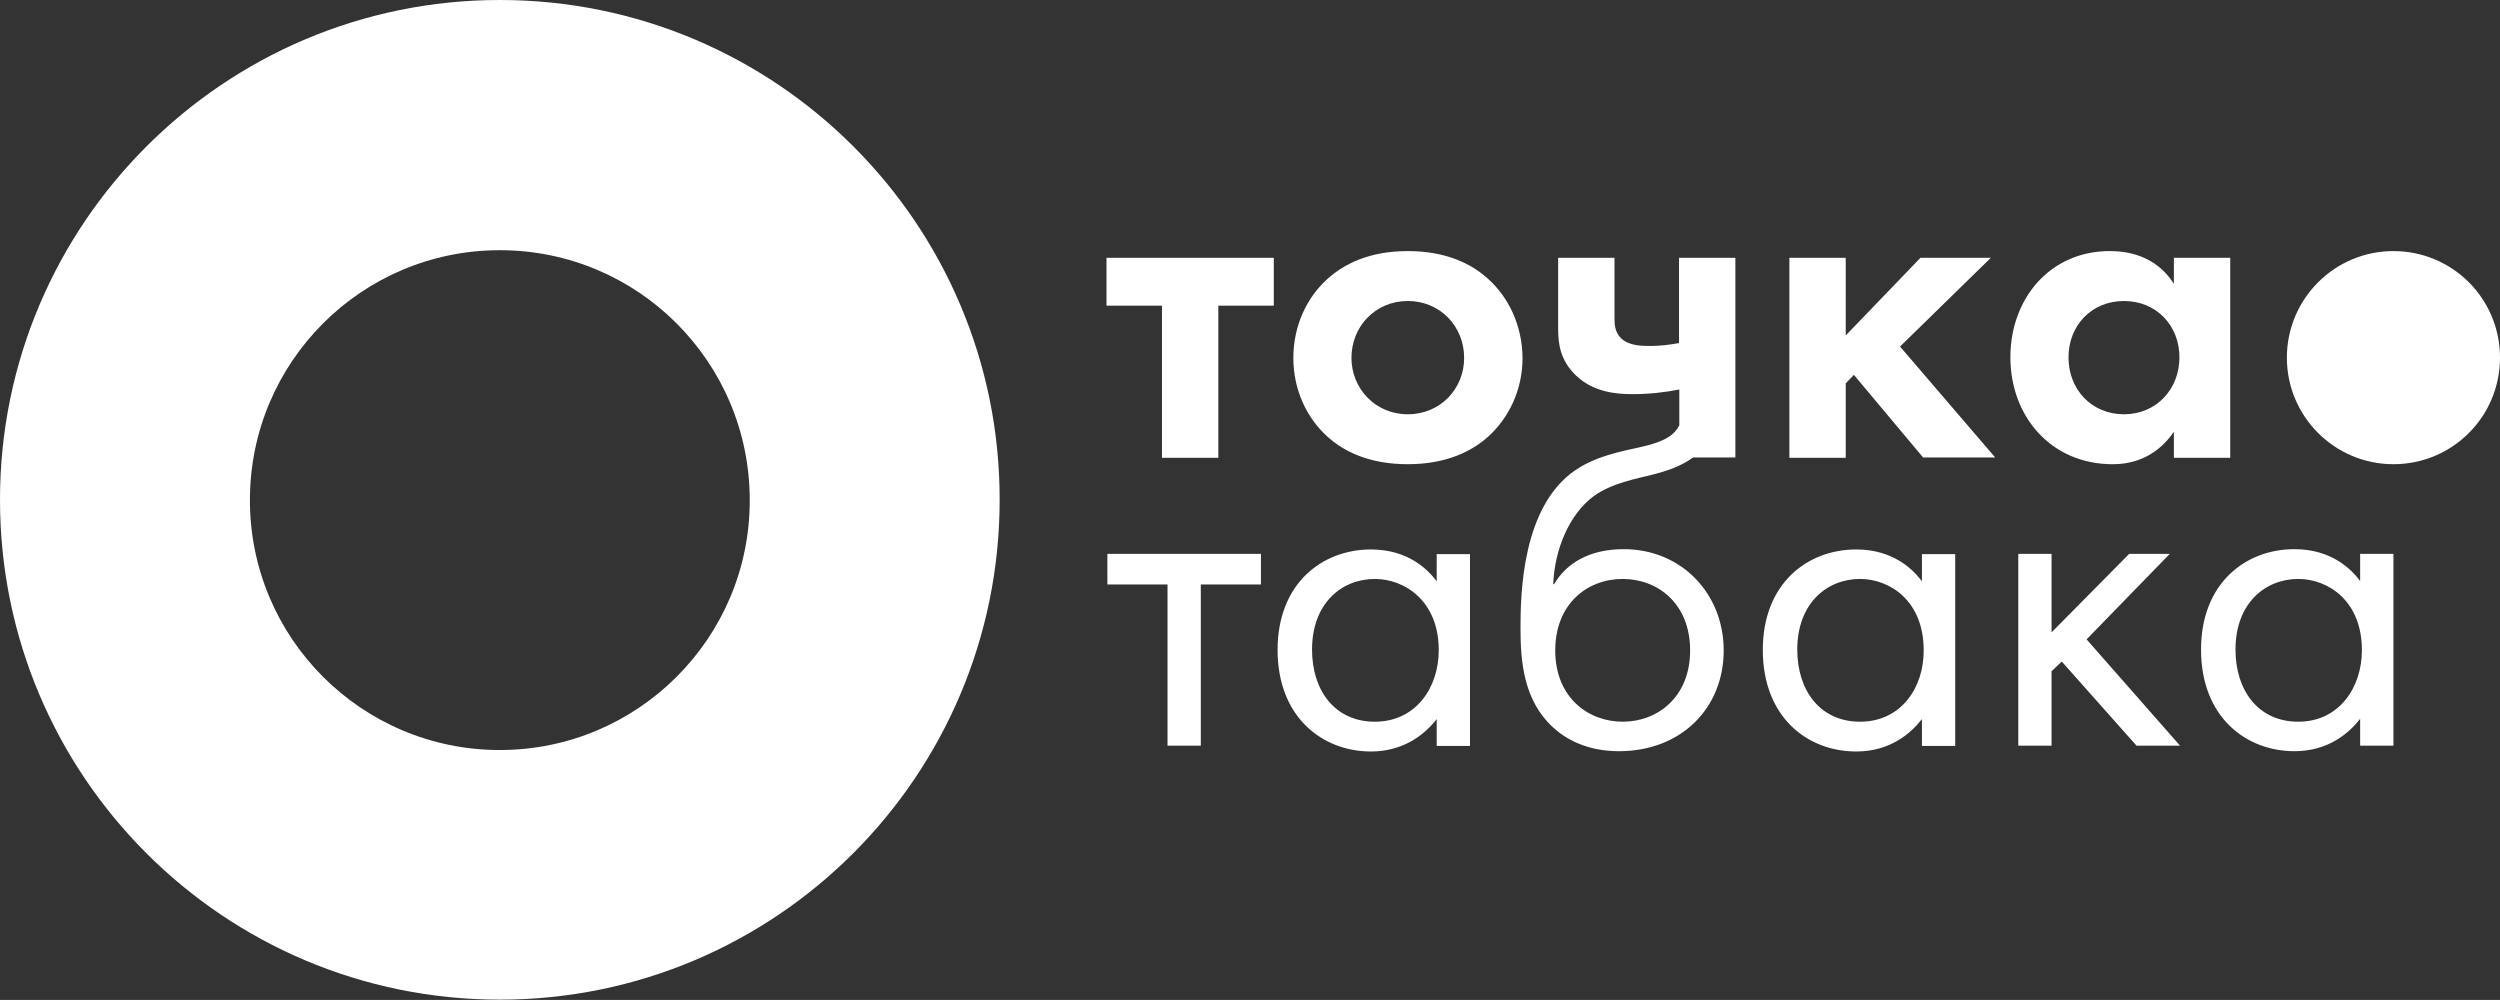
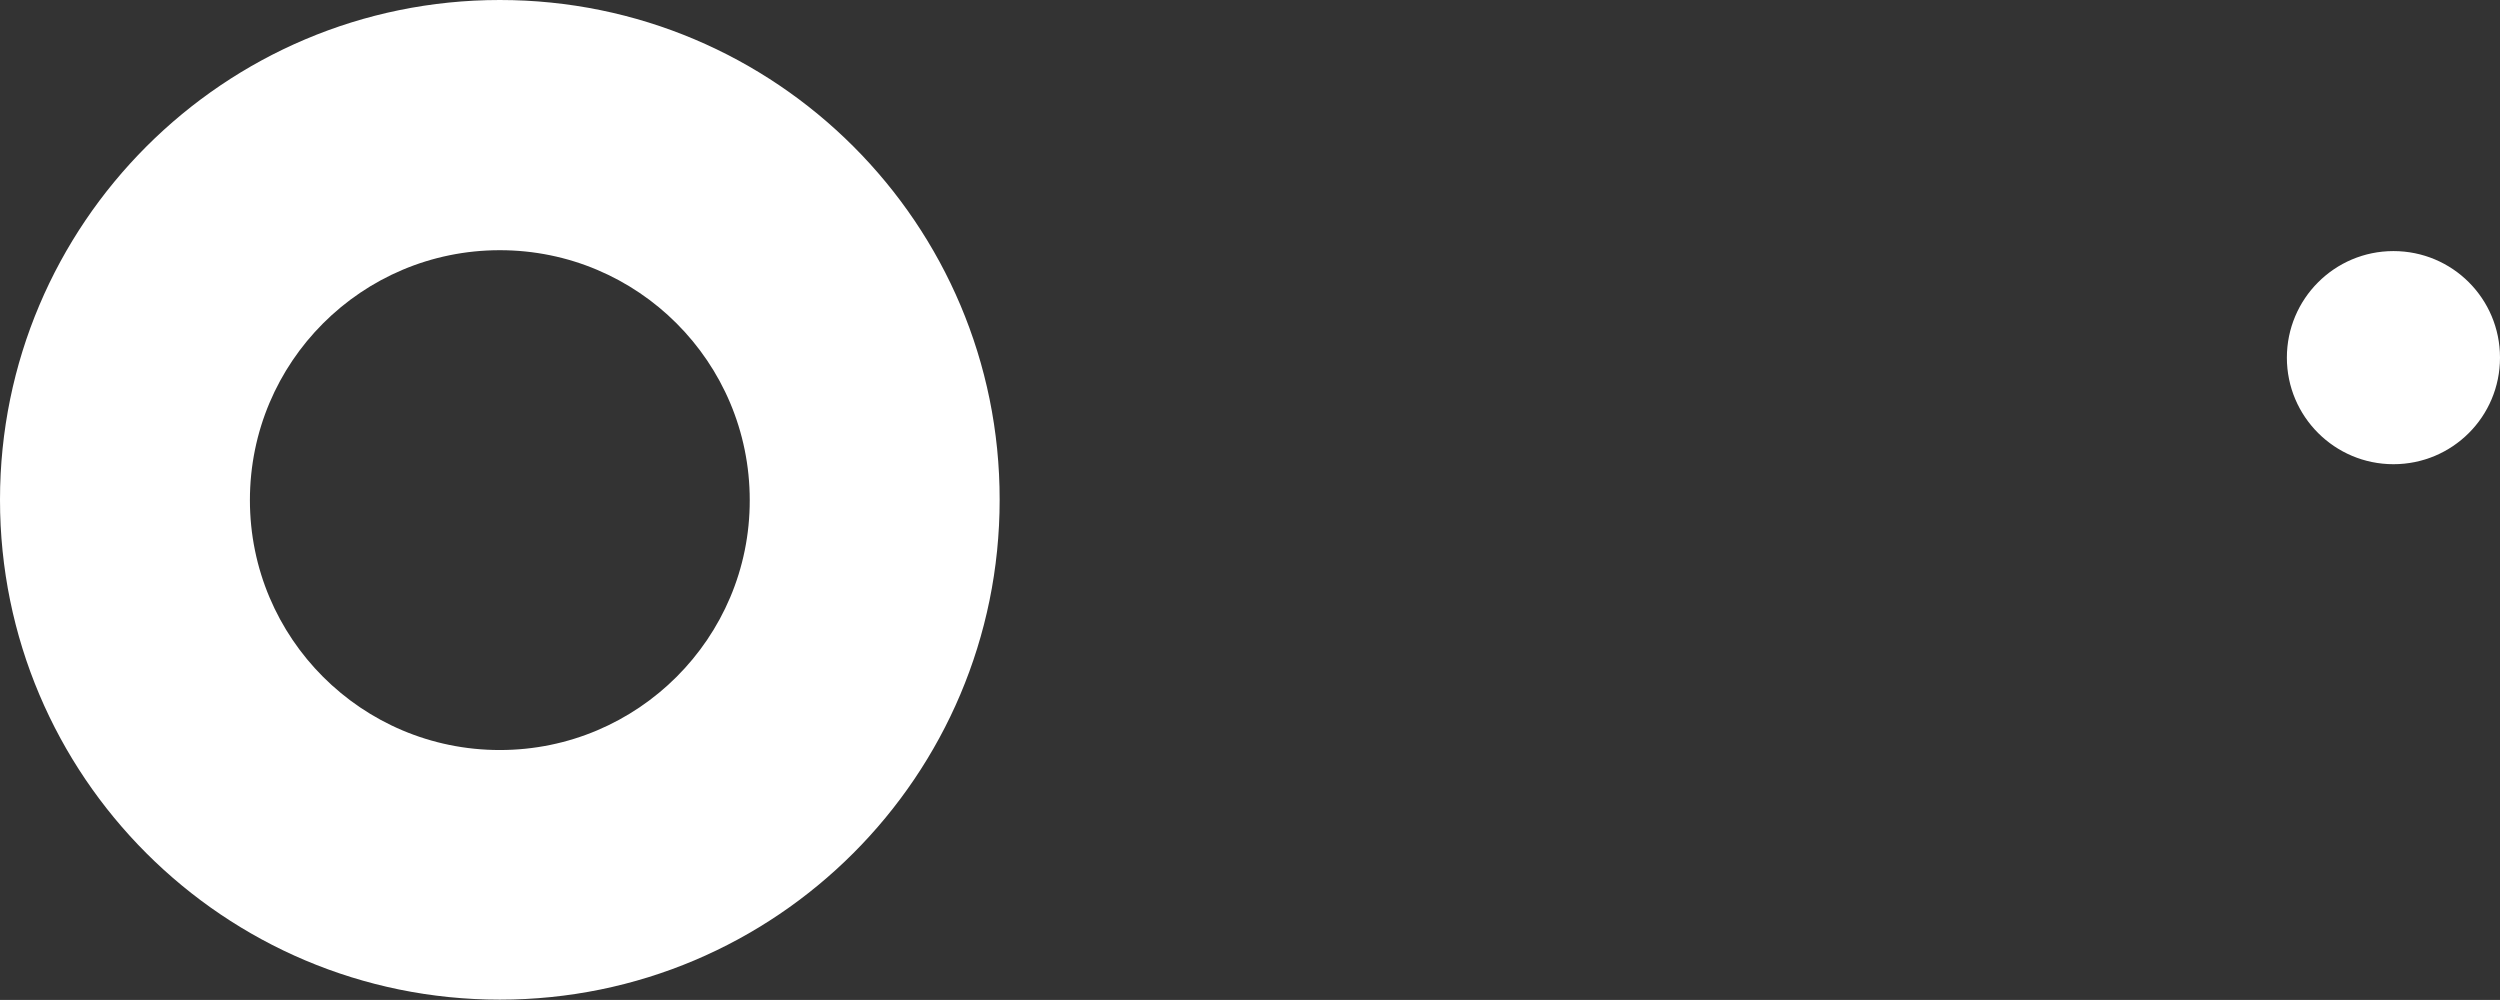
<svg xmlns="http://www.w3.org/2000/svg" version="1.1" id="Layer_1" x="0px" y="0px" viewBox="0 0 856.3 342.5" style="enable-background:new 0 0 856.3 342.5;" xml:space="preserve">
  <rect x="0" y="0" width="856.3" height="342.5" fill="#333333" stroke="none" />
  <style type="text/css"> .st0{fill:#FFFFFF;} </style>
  <path class="st0" d="M171.2,0C76.7,0,0,76.7,0,171.2c0,94.6,76.7,171.2,171.2,171.2c94.6,0,171.2-76.7,171.2-171.2 C342.5,76.7,265.8,0,171.2,0z M171.2,256.9c-47.3,0-85.6-38.3-85.6-85.6c0-47.3,38.3-85.6,85.6-85.6c47.3,0,85.6,38.3,85.6,85.6 C256.9,218.5,218.5,256.9,171.2,256.9z" />
  <path class="st0" d="M819.8,86c20.2,0,36.5,16.3,36.5,36.5c0,20.2-16.3,36.5-36.5,36.5c-20.1,0-36.5-16.3-36.5-36.5 C783.3,102.4,799.6,86,819.8,86" />
-   <path class="st0" d="M509.9,95.7c-5.8-5.4-14.7-9.7-27.7-9.7c-13,0-21.8,4.3-27.7,9.7c-6.8,6.2-11.5,15.7-11.5,26.9 c0,11.1,4.7,20.6,11.5,26.8c5.9,5.4,14.7,9.6,27.7,9.6c13,0,21.9-4.3,27.7-9.6c6.8-6.2,11.6-15.7,11.6-26.8 C521.4,111.4,516.7,101.9,509.9,95.7z M482.2,141.9c-11.2,0-19.3-8.9-19.3-19.3c0-10.8,8.2-19.5,19.3-19.5 c11.1,0,19.3,8.7,19.3,19.5C501.5,133.1,493.4,141.9,482.2,141.9z M575.2,117.5c-3.5,0.6-6.5,1-10,1c-2.5,0-7.1,0-9.8-2.5 c-2.4-2.2-2.4-5.1-2.4-7.4V88.3h-19.3v24.2c0,5.1,0.6,10.9,6.2,16.2c6,5.7,13.9,6.3,19.2,6.3c5.7,0,11.2-0.6,16.1-1.6v12.3 c-1.6,3.1-4.7,5.5-12.7,7.3c-7.6,1.7-15.8,3.2-23,8.1c-18.2,12.5-18.7,42.4-18.7,54.1c0,11.5,1.1,24.7,11.1,33.9 c4.3,4,11.6,8.2,22.6,8.2c21.5,0,35.9-14.9,35.9-34.5c0-19.6-14.6-34.7-34.2-34.7c-11.7,0-19.6,4.7-23.9,12h-0.3 c0.5-12,5.5-23.9,13.8-30.1c6.3-4.6,14.7-6,20.9-7.6c3.8-1,8.8-2.5,13.2-5.7h14.5V88.3h-19.3V117.5z M555.8,198.3 c12,0,23.1,8.4,23.1,24.5c0,16-11.2,24.4-23.1,24.4c-11.7,0-23.1-8.2-23.1-24.4C532.7,206.8,543.7,198.3,555.8,198.3z M723.6,159 c4.9,0,14.1-1.1,21-11.1v8.9h19.3V88.3h-19.3v8.9C738.1,87,727.8,86,722.6,86c-20.3,0-34,16.1-34,36.4 C688.6,142.6,702.5,159,723.6,159z M727.5,103.1c11.1,0,19,8.4,19,19.3c0,10.9-7.9,19.5-19,19.5c-11.1,0-19-8.5-19-19.5 C708.5,111.5,716.4,103.1,727.5,103.1z M379,104.7h19v52.1h19.3v-52.1h19V88.3H379V104.7z M681.9,88.3h-24.1l-25.6,26.6V88.3h-19.3 v68.5h19.3v-25.5l2.8-2.9l23.7,28.3h24.7l-32.6-38L681.9,88.3z M379.3,200.2h20.6v55.2h11.4v-55.2h20.6v-10.5h-52.6V200.2z M492.1,199.1c-3-4-9.8-10.9-22.5-10.9c-16.8,0-32,11.7-32,34.4c0,23.1,15.4,34.8,32,34.8c11.5,0,18.7-6.2,22.5-11.1v9.2h11.4v-65.7 h-11.4V199.1z M470.9,247.2c-13.6,0-21.5-10.6-21.5-24.7c0-16,10.3-24.2,21.5-24.2c10.1,0,21.9,7.4,21.9,24.4 C492.8,235.6,484.9,247.2,470.9,247.2z M658.3,199.1c-3-4-9.8-10.9-22.5-10.9c-16.8,0-32,11.7-32,34.4c0,23.1,15.3,34.8,32,34.8 c11.6,0,18.7-6.2,22.5-11.1v9.2h11.4v-65.7h-11.4V199.1z M637.1,247.2c-13.6,0-21.5-10.6-21.5-24.7c0-16,10.3-24.2,21.5-24.2 c10.1,0,21.8,7.4,21.8,24.4C659,235.6,651.1,247.2,637.1,247.2z M808.4,189.7v9.3c-3-4-9.8-10.9-22.5-10.9c-16.8,0-32,11.7-32,34.4 c0,23.1,15.4,34.8,32,34.8c11.6,0,18.7-6.2,22.5-11.1v9.2h11.4v-65.7H808.4z M787.2,247.2c-13.6,0-21.5-10.6-21.5-24.7 c0-16,10.3-24.2,21.5-24.2c10.1,0,21.8,7.4,21.8,24.4C809,235.6,801.1,247.2,787.2,247.2z M743.2,189.7h-13.9l-26.6,26.9v-26.9 h-11.4v65.7h11.4v-25.5l3.5-3.3l25.6,28.8h14.9l-32-36.4L743.2,189.7z" />
</svg>